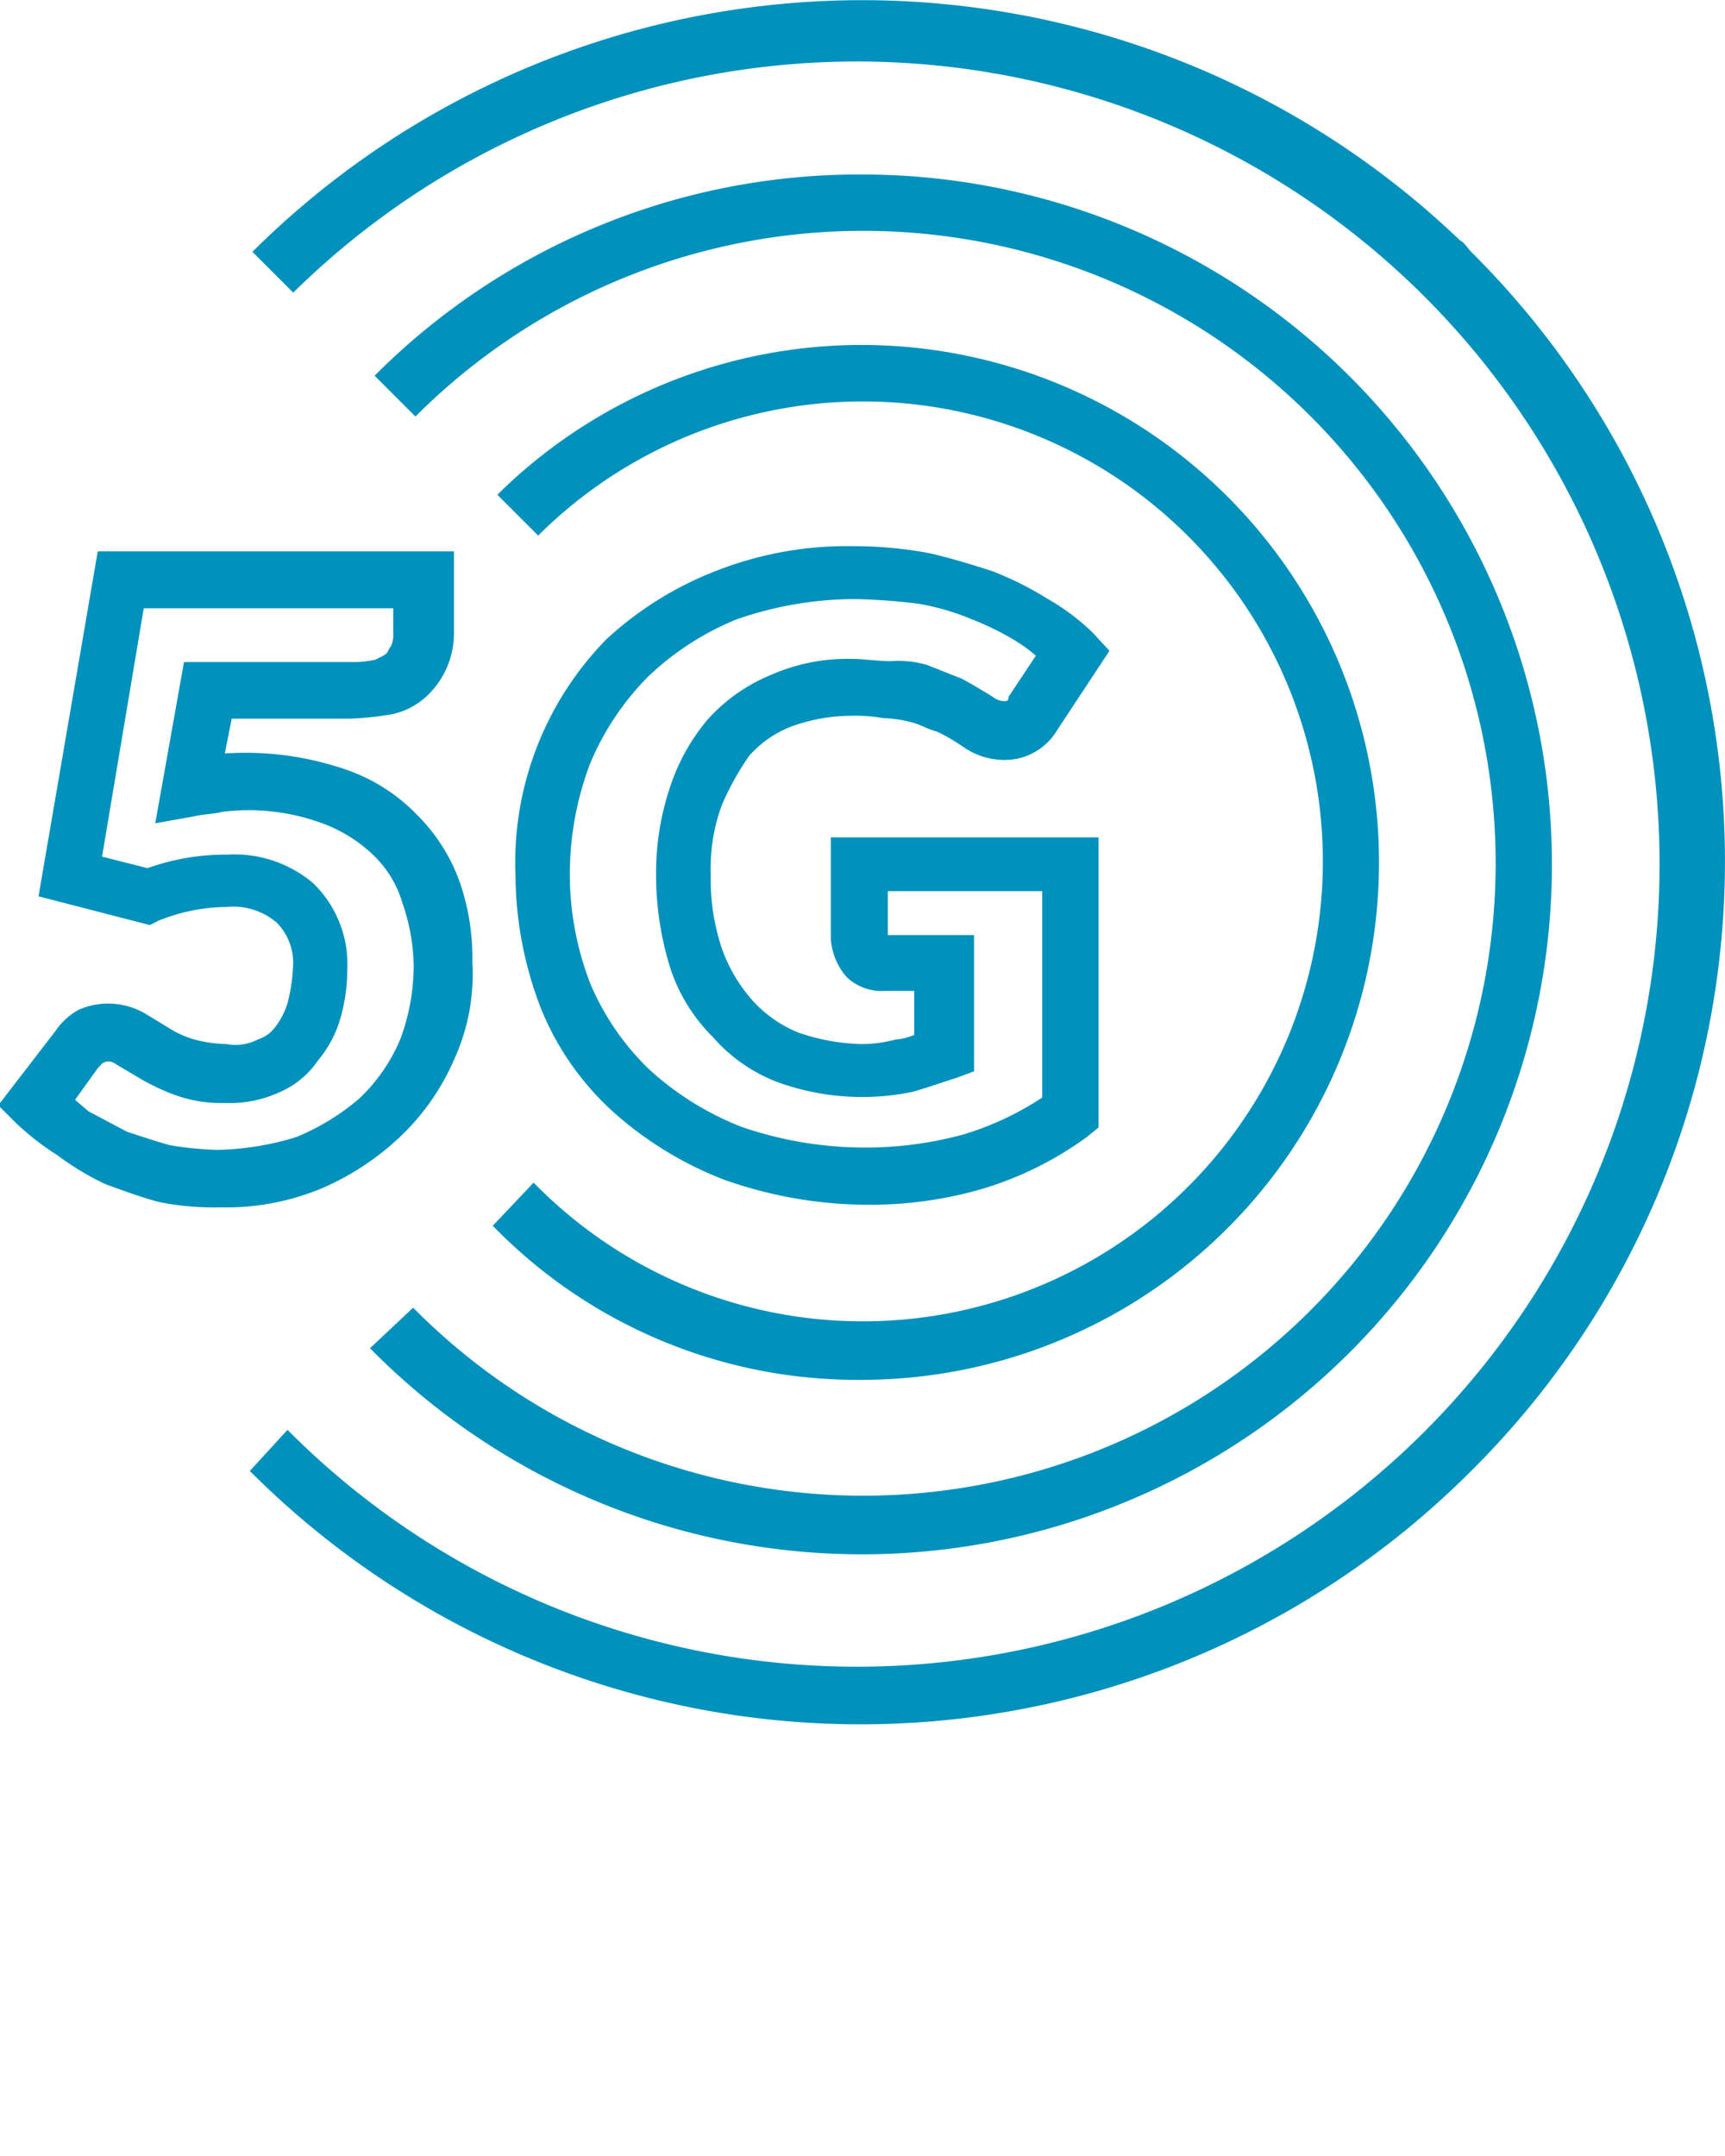
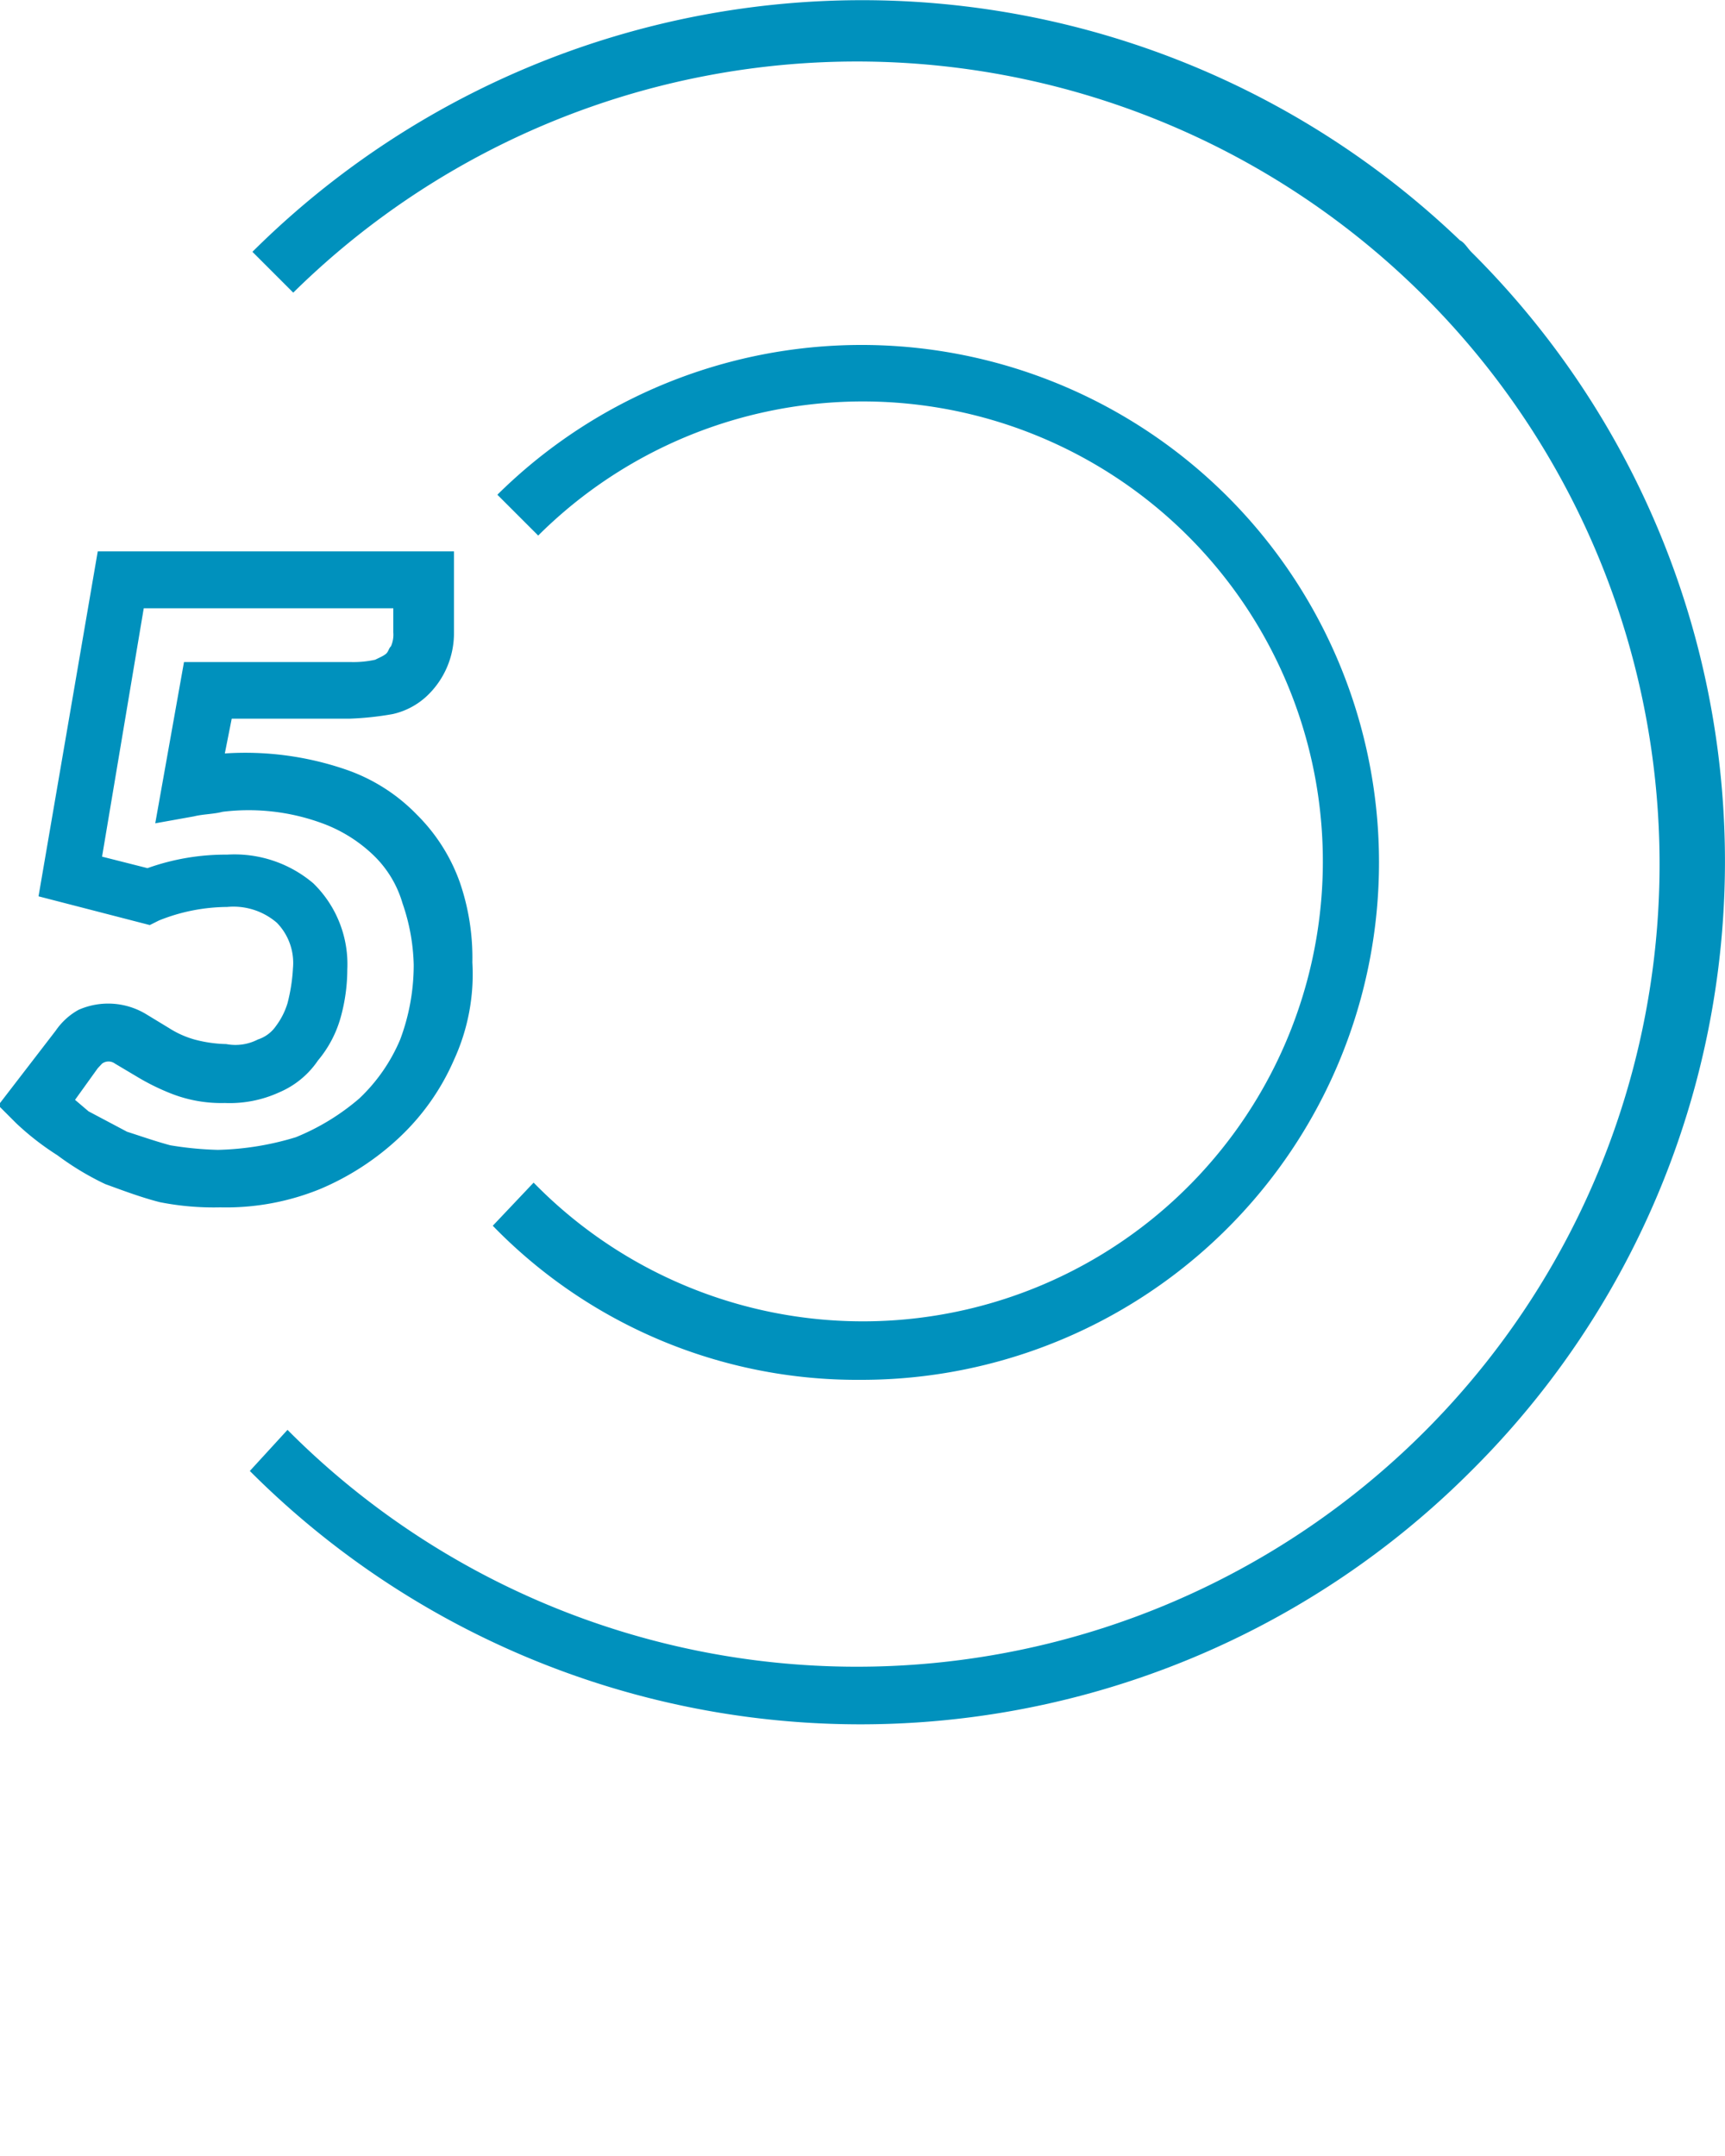
<svg xmlns="http://www.w3.org/2000/svg" id="Layer_1" data-name="Layer 1" width="60" height="75" viewBox="0 0 60 75">
  <defs>
    <style>.cls-1{fill:#0091bd;}</style>
  </defs>
  <path class="cls-1" d="M13.9,39.56a8.16,8.16,0,0,0,1.89-2.69,7.13,7.13,0,0,0,.64-3.39A8.07,8.07,0,0,0,16,30.71a6.27,6.27,0,0,0-1.5-2.37A6.27,6.27,0,0,0,12,26.76a10.77,10.77,0,0,0-4.18-.55L8.06,25h4.1a10.51,10.51,0,0,0,1.5-.16,2.55,2.55,0,0,0,1.19-.63A3,3,0,0,0,15.79,22V19.18H3.4l-2.06,12,3.87,1,.32-.16a6.45,6.45,0,0,1,2.37-.47,2.31,2.31,0,0,1,1.73.55,2,2,0,0,1,.56,1.58A6.08,6.08,0,0,1,10,34.9a2.56,2.56,0,0,1-.4.79,1.22,1.22,0,0,1-.63.47,1.7,1.7,0,0,1-1.1.16,4.64,4.64,0,0,1-1.11-.16,3.29,3.29,0,0,1-.87-.39l-.79-.48a2.55,2.55,0,0,0-2.37-.16,2.33,2.33,0,0,0-.79.72l-2,2.6.63.63A9.52,9.52,0,0,0,2,40.19a9.75,9.75,0,0,0,1.66,1c.63.23,1.27.47,1.9.63A9.66,9.66,0,0,0,7.66,42a8.67,8.67,0,0,0,3.48-.64A9.3,9.3,0,0,0,13.9,39.56ZM7.58,40a11.8,11.8,0,0,1-1.66-.16c-.55-.15-1-.31-1.5-.47l-1.34-.71-.47-.4.79-1.1L3.55,37A.38.38,0,0,1,4,37l.79.47A7.88,7.88,0,0,0,6,38.06a4.77,4.77,0,0,0,1.82.31A4.14,4.14,0,0,0,9.71,38a3.08,3.08,0,0,0,1.35-1.11,4,4,0,0,0,.79-1.5,6.27,6.27,0,0,0,.23-1.66,3.93,3.93,0,0,0-1.18-3,4.23,4.23,0,0,0-3-1,8.06,8.06,0,0,0-2.77.47l-1.58-.4L5,21.16h8.68V22a1,1,0,0,1-.08.48c-.08.08-.08.16-.15.24s-.24.15-.4.23a3.51,3.51,0,0,1-.87.08H6.4l-1,5.61,1.34-.24c.32-.08.71-.08,1-.16a7.42,7.42,0,0,1,3.47.4A5.1,5.1,0,0,1,13,29.76a3.78,3.78,0,0,1,1,1.66,7,7,0,0,1,.39,2.14,7.39,7.39,0,0,1-.47,2.6,6.06,6.06,0,0,1-1.42,2.05,8,8,0,0,1-2.21,1.35A10,10,0,0,1,7.58,40Z" />
-   <path class="cls-1" d="M26.06,26.29a3.79,3.79,0,0,1,1.42-1,6.13,6.13,0,0,1,2.06-.39,5.86,5.86,0,0,1,1.18.08,4.47,4.47,0,0,1,1,.15c.31.08.55.24.87.32a6.55,6.55,0,0,1,.94.55,2.48,2.48,0,0,0,1.82.4,2.13,2.13,0,0,0,1.42-1l1.82-2.76L38,22a8,8,0,0,0-1.58-1.18,11.61,11.61,0,0,0-1.9-.95c-.71-.23-1.5-.47-2.21-.63A14.4,14.4,0,0,0,29.69,19a12.44,12.44,0,0,0-4.81.87,12,12,0,0,0-3.79,2.37,11.1,11.1,0,0,0-3.16,8.22,13,13,0,0,0,.87,4.58,9.78,9.78,0,0,0,2.52,3.63,12.49,12.49,0,0,0,3.87,2.37,15.07,15.07,0,0,0,5,.87,14,14,0,0,0,4-.56,12,12,0,0,0,3.63-1.81l.39-.32V29.13H28.9v3.56A2.24,2.24,0,0,0,29.46,34a1.78,1.78,0,0,0,1.34.47h1V36a1.88,1.88,0,0,1-.64.16,4.67,4.67,0,0,1-1.18.16,7.16,7.16,0,0,1-2.21-.4,4.34,4.34,0,0,1-1.58-1.1A5.47,5.47,0,0,1,25.11,33a7.61,7.61,0,0,1-.39-2.6A6.34,6.34,0,0,1,25.11,28,9.62,9.62,0,0,1,26.06,26.29ZM24.64,25A7,7,0,0,0,23.3,27.4a9.38,9.38,0,0,0-.48,3,10.89,10.89,0,0,0,.48,3.23,6,6,0,0,0,1.5,2.45,5.63,5.63,0,0,0,2.29,1.58,8.64,8.64,0,0,0,4.66.32c.55-.16,1-.32,1.5-.48l.63-.23V32.53h-3V31h5.37v7.18a10.39,10.39,0,0,1-2.69,1.27,12.91,12.91,0,0,1-3.47.47,13.23,13.23,0,0,1-4.27-.71,10.32,10.32,0,0,1-3.23-2,9,9,0,0,1-2.06-3,10.53,10.53,0,0,1-.71-3.79,10.87,10.87,0,0,1,.71-3.87,9.54,9.54,0,0,1,2-3,9.82,9.82,0,0,1,3.08-2,12.55,12.55,0,0,1,4.1-.71,20.9,20.9,0,0,1,2.22.16,8.43,8.43,0,0,1,1.89.55,9.71,9.71,0,0,1,1.58.79,5.16,5.16,0,0,1,.63.47l-.95,1.43c0,.15-.07.15-.15.15a.66.66,0,0,1-.4-.15c-.39-.24-.79-.48-1.1-.64l-1.19-.47A3.52,3.52,0,0,0,31,23c-.48,0-.95-.08-1.42-.08a6.6,6.6,0,0,0-2.77.56A6.06,6.06,0,0,0,24.64,25Z" />
  <path class="cls-1" d="M50.78,8.36a30.06,30.06,0,0,0-42,.4l1.42,1.42A27.92,27.92,0,1,1,10,49.74L8.69,51.17a30,30,0,0,0,42.48,0h0a29.88,29.88,0,0,0,0-42.41c-.15-.16-.23-.32-.39-.4Z" />
-   <path class="cls-1" d="M12.87,46.9A24,24,0,1,0,29.93,6.07a23.78,23.78,0,0,0-16.9,7l1.42,1.42a22,22,0,1,1-.08,31h0Z" />
  <path class="cls-1" d="M29.93,48A18,18,0,1,0,17.3,17.21l1.42,1.42a16,16,0,1,1-.08,22.59l-.08-.08-1.42,1.5A17.66,17.66,0,0,0,29.93,48Z" />
</svg>